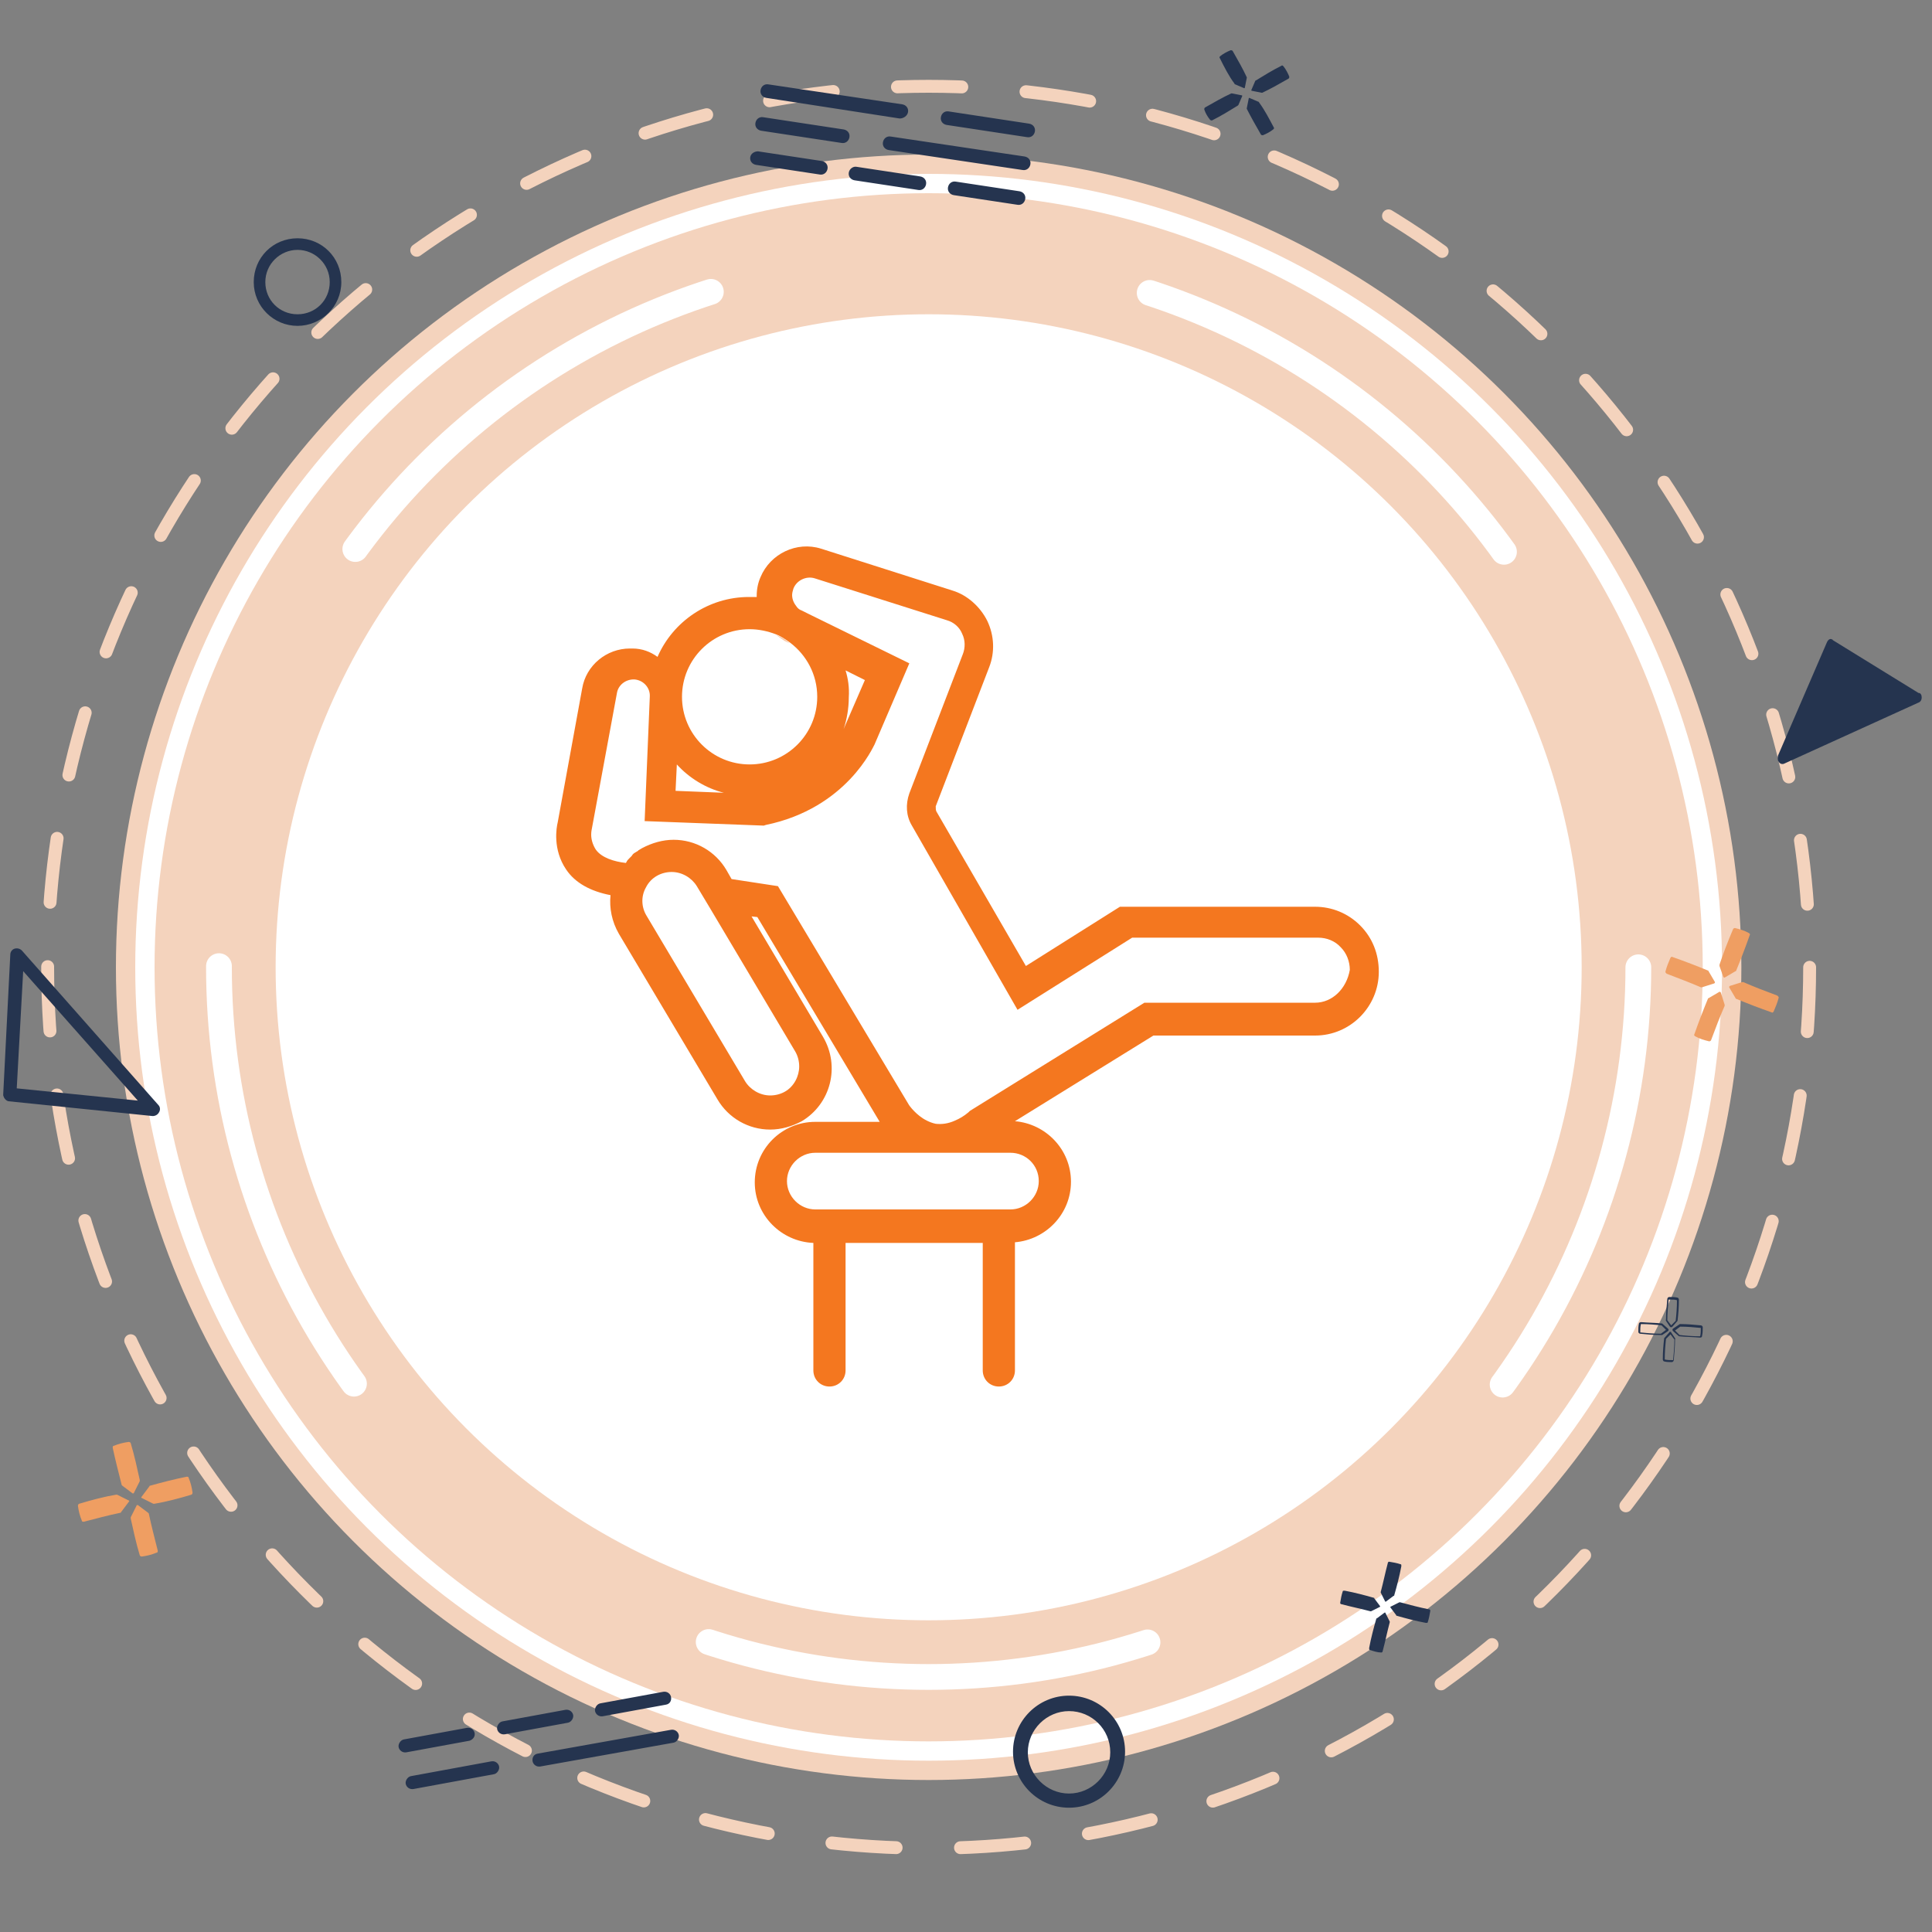
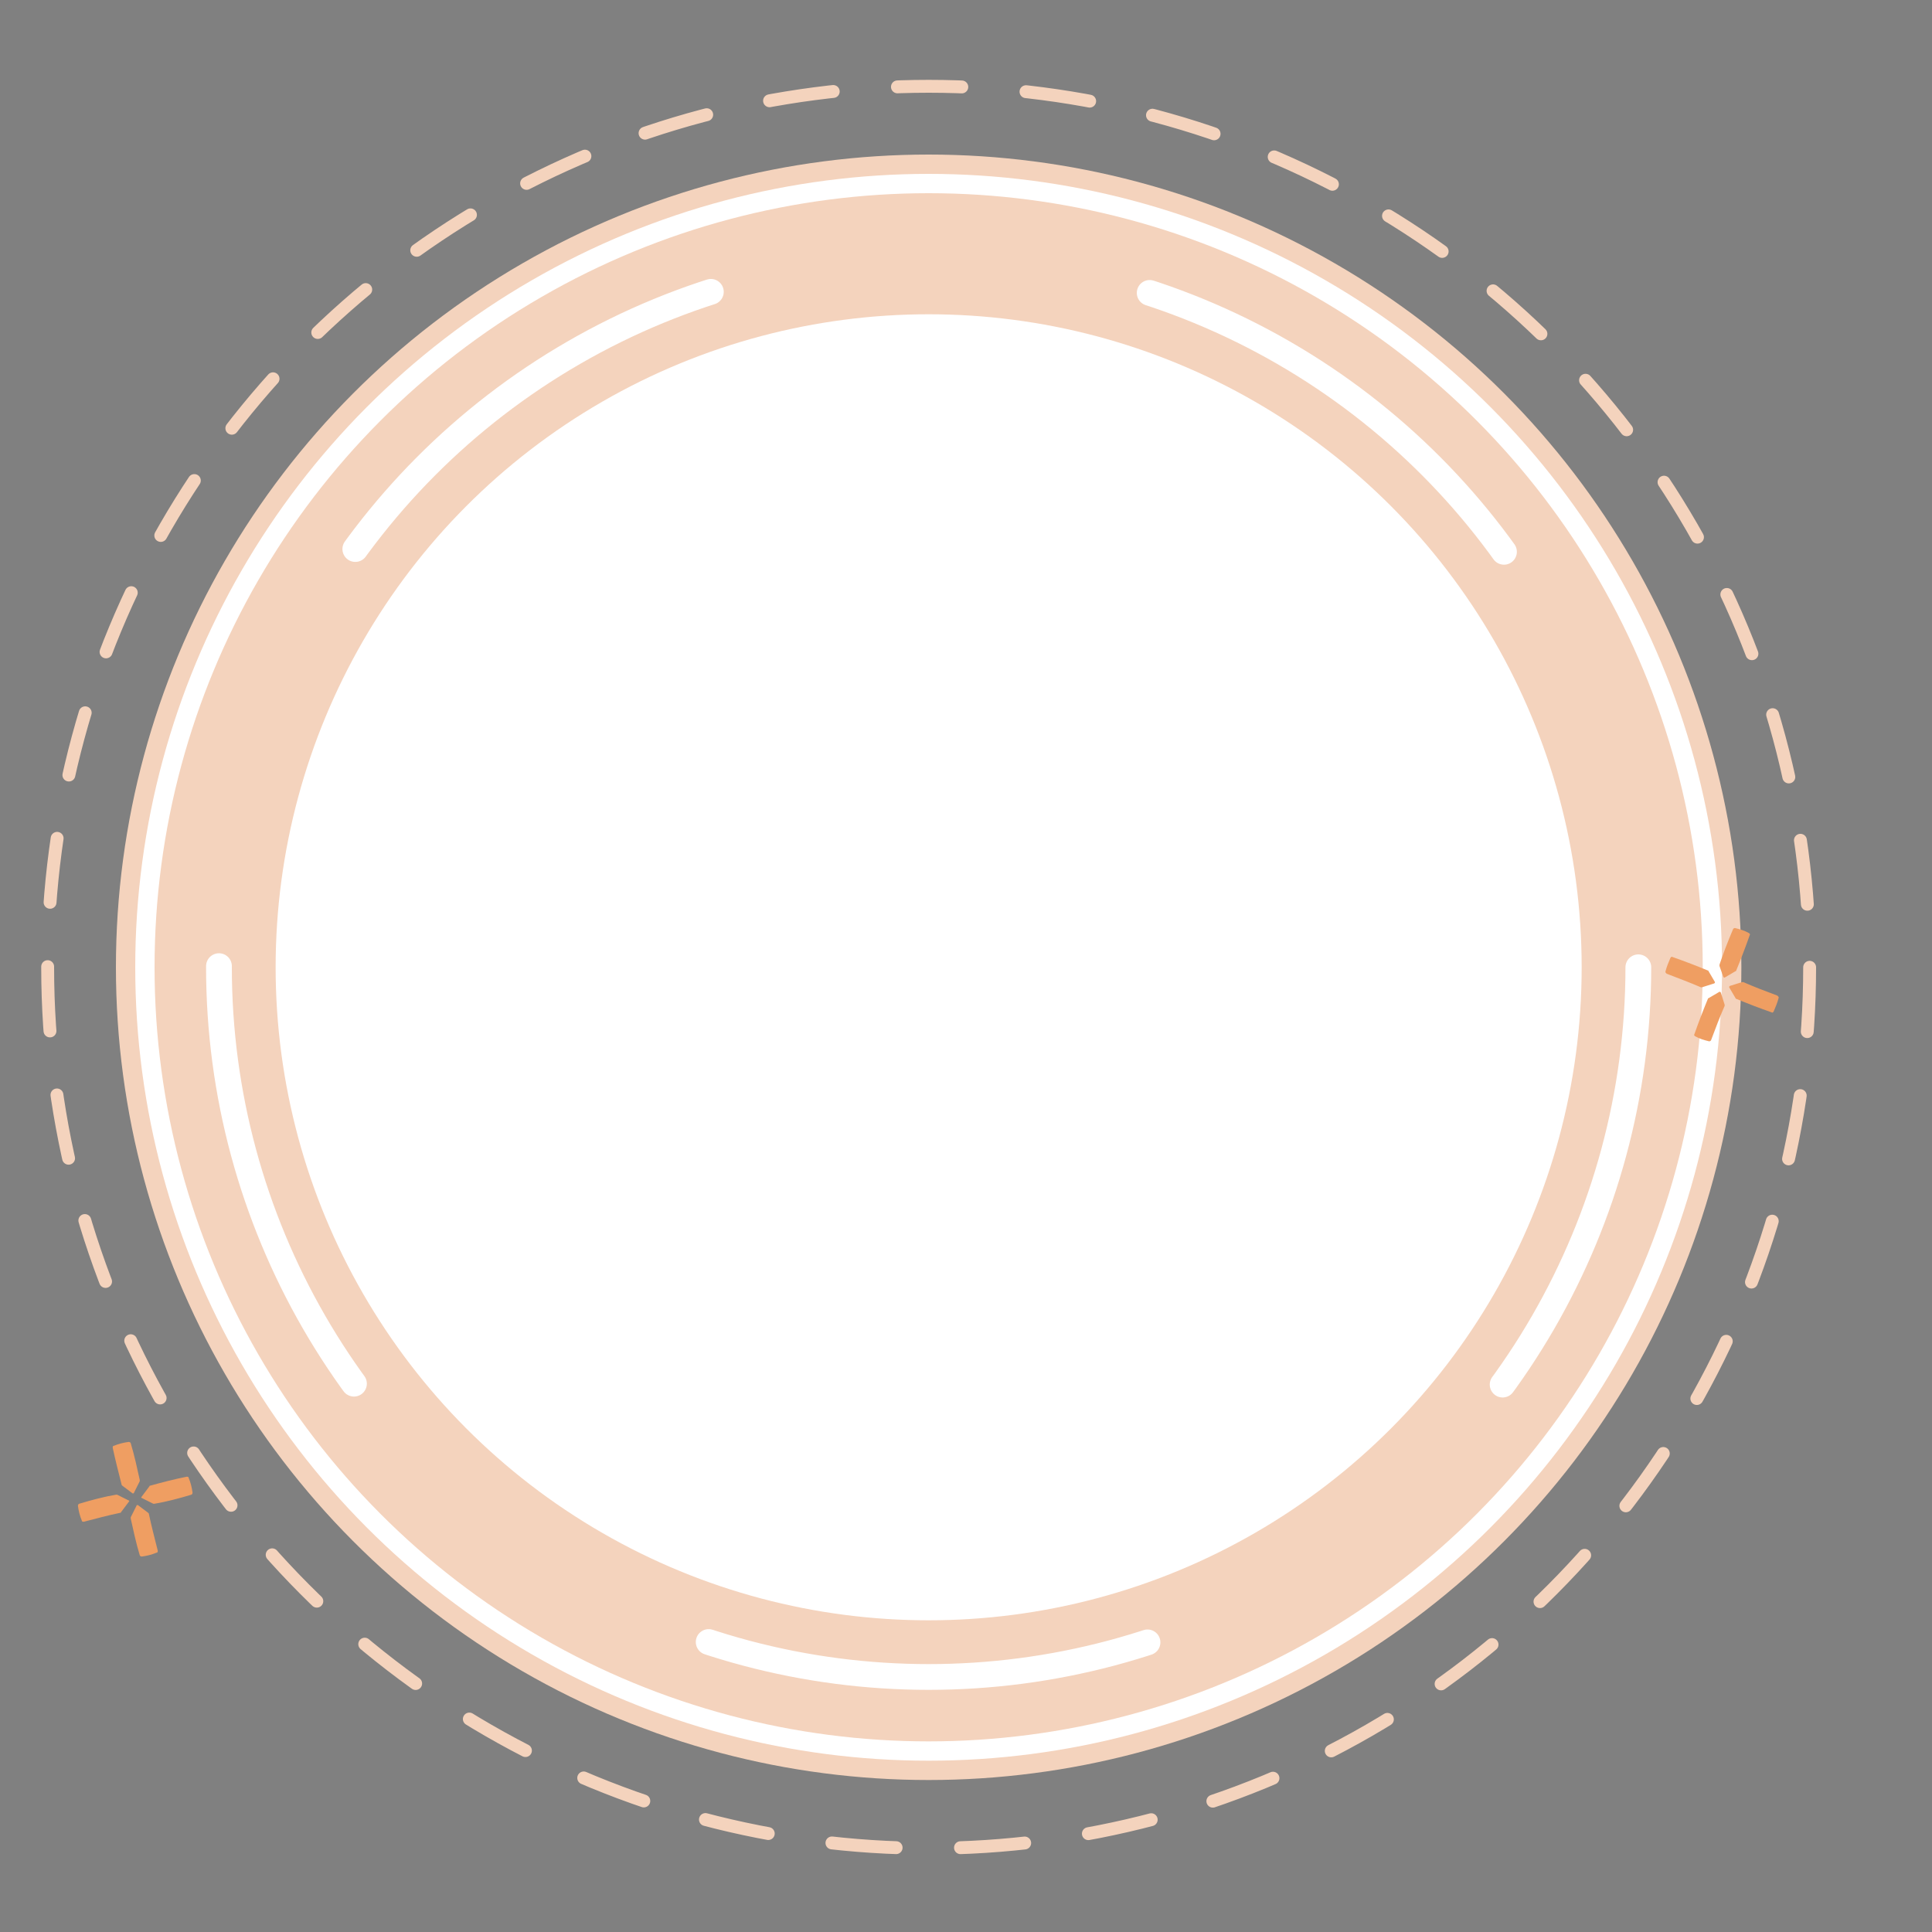
<svg xmlns="http://www.w3.org/2000/svg" version="1.1" id="Layer_1" x="0" y="0" viewBox="0 0 300 300" xml:space="preserve">
  <rect x="0" y="0" width="300" height="300" fill="#808080" stroke="none" />
  <style>.st0{fill:#f4d3bd}.st1{fill:#fff}.st6{fill:#f4771f}</style>
  <circle class="st0" cx="144.2" cy="150.2" r="126.2" />
  <circle class="st1" cx="144.2" cy="150.2" r="123.2" />
  <circle class="st0" cx="144.2" cy="150.2" r="120.2" />
  <circle class="st1" cx="144.2" cy="150.2" r="101.4" />
  <circle cx="144.2" cy="150.2" r="110.2" style="fill:none;stroke:#fff;stroke-width:4;stroke-linecap:round;stroke-miterlimit:10;stroke-dasharray:69.276,69.276" />
  <circle cx="144.2" cy="150.2" r="136.8" style="fill:none;stroke:#f4d3bd;stroke-width:2;stroke-linecap:round;stroke-miterlimit:10;stroke-dasharray:9.997,9.997" />
  <path d="M24.5 240.8c0 .1 0 .3-.2.3-.7.3-1.5.5-2.3.6-.1 0-.3-.1-.3-.2-.6-2-1-3.9-1.4-5.7v-.2l.9-1.8c0-.1.1-.1.2-.1l1.6 1.2.1.1c.4 1.9.9 3.8 1.4 5.8m-7-16c0-.1 0-.3.2-.3.7-.3 1.5-.5 2.3-.6.1 0 .3.1.3.2.6 2 1 3.9 1.4 5.7v.2l-.9 1.8c0 .1-.1.1-.2.1l-1.6-1.2-.1-.1c-.5-2-1-3.9-1.4-5.8M13 236.3c-.1 0-.3 0-.3-.2-.3-.7-.5-1.5-.6-2.3 0-.1.1-.3.2-.3 2-.6 3.9-1.1 5.7-1.4h.2l1.8.9c.1 0 .1.1 0 .2l-1.2 1.6c0 .1-.1.1-.1.1-1.9.4-3.8.9-5.7 1.4m16-7c.1 0 .3 0 .3.2.3.7.5 1.5.6 2.3 0 .1-.1.3-.2.3-2 .6-3.9 1.1-5.7 1.4h-.2l-1.8-.9c-.1 0-.1-.1 0-.2l1.2-1.6c0-.1.1-.1.1-.1 1.8-.5 3.7-1 5.7-1.4m236.7-67.8c0 .1-.2.2-.3.2-.8-.2-1.5-.4-2.2-.8-.1-.1-.2-.2-.1-.3.7-2 1.4-3.8 2.1-5.5 0-.1.1-.1.1-.1l1.7-1c.1 0 .1 0 .2.1l.6 1.9v.2c-.7 1.6-1.4 3.4-2.1 5.3m3.4-17.2c0-.1.2-.2.3-.2.8.2 1.5.4 2.2.8.1.1.2.2.1.3-.7 2-1.4 3.8-2.1 5.5 0 .1-.1.1-.1.1l-1.7 1c-.1 0-.1 0-.2-.1l-.6-1.7v-.2c.6-1.8 1.3-3.6 2.1-5.5m-10.3 6.9c-.1-.1-.2-.2-.2-.3.2-.8.5-1.5.8-2.2.1-.1.2-.2.3-.1 2 .7 3.8 1.4 5.5 2.1.1 0 .1.1.1.1l1 1.7c0 .1 0 .1-.1.2l-1.9.6h-.2c-1.6-.7-3.5-1.4-5.3-2.1m17.2 3.4c.1.1.2.2.2.3-.2.8-.5 1.5-.8 2.2-.1.1-.2.2-.3.1-2-.7-3.8-1.4-5.5-2.1-.1 0-.1-.1-.1-.1l-1-1.7c0-.1 0-.1.1-.2l1.9-.6h.2c1.6.7 3.4 1.4 5.3 2.1" style="fill:#ef9e62" />
-   <path d="M214.7 256.4c0 .1-.1.2-.2.2-.6 0-1.2-.2-1.8-.4-.1 0-.1-.1-.1-.3.3-1.6.7-3.1 1.1-4.5 0-.1 0-.1.1-.1l1.2-.9h.1l.7 1.4v.1c-.4 1.5-.7 3-1.1 4.5m.8-13.7c0-.1.1-.2.2-.2.6.1 1.2.2 1.8.4.1 0 .1.1.1.3-.3 1.6-.7 3.1-1.1 4.5 0 .1 0 .1-.1.1l-1.2.9h-.1l-.7-1.4v-.1c.4-1.5.7-3 1.1-4.5m-7.2 6.4c-.1 0-.2-.1-.2-.2.1-.6.2-1.2.4-1.8 0-.1.1-.1.3-.1 1.6.3 3.1.7 4.5 1.1.1 0 .1 0 .1.1l.9 1.2v.1l-1.4.7h-.1c-1.5-.4-3-.7-4.5-1.1m13.6.8c.1 0 .2.1.2.2-.1.6-.2 1.2-.4 1.8 0 .1-.1.1-.3.1-1.6-.3-3.1-.7-4.5-1.1-.1 0-.1 0-.1-.1l-.9-1.2v-.1l1.4-.7h.1c1.5.4 3 .8 4.5 1.1M197.8 19.8c.1.1 0 .2-.1.3-.5.4-1.1.7-1.6.9-.1 0-.2 0-.3-.1-.8-1.4-1.6-2.8-2.2-4v-.1l.3-1.5c0-.1.1-.1.1-.1l1.4.6c.1 0 .1.1.1.1.9 1.2 1.6 2.6 2.3 3.9M189.4 9c-.1-.1 0-.2.1-.3.5-.4 1.1-.7 1.6-.9.1 0 .2 0 .3.1.8 1.4 1.6 2.8 2.2 4.1v.1l-.3 1.5c0 .1-.1.1-.1.1l-1.4-.6c-.1 0-.1-.1-.1-.1-.9-1.2-1.6-2.6-2.3-4m-1.2 9.7c-.1 0-.2 0-.3-.1-.4-.5-.7-1-.9-1.6 0-.1 0-.2.1-.3 1.4-.8 2.8-1.6 4.1-2.2h.1l1.5.3c.1 0 .1.1.1.1l-.6 1.4-.1.1c-1.3.8-2.6 1.6-4 2.3m10.8-8.5c.1-.1.2 0 .3.1.4.5.7 1.1.9 1.6 0 .1 0 .2-.1.3-1.4.8-2.8 1.6-4.1 2.2h-.1l-1.5-.3c-.1 0-.1-.1-.1-.1l.6-1.4c0-.1.1-.1.1-.1 1.3-.8 2.6-1.6 4-2.3m60.4 201.3c-.3 0-.6 0-1-.1-.1 0-.2-.2-.2-.3 0-1.2.1-2.3.2-3.2 0-.1 0-.1.1-.2l.7-.8c0-.1.1-.1.2-.1s.1 0 .1.1l.6.9c0 .1.1.1 0 .2 0 1.1-.1 2.1-.2 3.2 0 .1-.1.3-.3.3zm0-4.3-.7.7c-.1.9-.2 2-.2 3.2.4.1.8.1 1.3.1.1-1 .2-2.1.2-3.2zm.1-1.1c-.1 0-.1 0-.2-.1l-.6-.9c0-.1-.1-.1 0-.2 0-1.1.1-2.1.2-3.2 0-.1.1-.3.3-.3.5 0 .9 0 1.3.1.1 0 .2.2.2.3 0 1.2-.1 2.3-.2 3.2 0 .1 0 .1-.1.2l-.7.8c-.1.1-.2.1-.2.1m0-4.3h-.4c-.1 1-.2 2.1-.2 3.2l.6.8.7-.7c.1-.9.2-2 .2-3.2-.3-.1-.6-.1-.9-.1m-1.6 5.5c-1.1 0-2.2-.1-3.2-.2-.1 0-.3-.1-.3-.3 0-.4 0-.9.1-1.3 0-.1.2-.2.3-.2 1.2.1 2.3.1 3.2.2.1 0 .1 0 .2.1l.8.7s.1.1.1.2 0 .1-.1.2l-.9.6zm-3.1-1.7c-.1.4-.1.8-.1 1.3 1 .1 2.1.2 3.2.2l.8-.6-.7-.7c-.9-.1-2-.2-3.2-.2m9.2 2.1c-1.2-.1-2.3-.1-3.2-.2-.1 0-.1 0-.2-.1l-.8-.7s-.1-.1-.1-.2 0-.1.1-.2l.9-.6s.1-.1.2-.1c1.1 0 2.1.1 3.2.2.1 0 .3.1.3.3 0 .4 0 .9-.1 1.3q0 .3-.3.3m-3.9-1.1.7.7c.9.1 2 .2 3.2.2.1-.4.1-.8.1-1.3-1-.1-2.1-.2-3.2-.2zM139.7 18.4 119 15.2c-.6-.1-1-.6-.9-1.2s.6-1 1.2-.9l20.8 3.1c.6.1 1 .6.9 1.2s-.7 1-1.3 1m19.8 2.9L147 19.4c-.6-.1-1-.6-.9-1.2s.6-1 1.2-.9l12.5 1.9c.6.1 1 .6.9 1.2s-.6 1-1.2.9m-21.2-.1 20.8 3.1c.6.1 1 .6.9 1.2s-.6 1-1.2.9L138 23.3c-.6-.1-1-.6-.9-1.2s.6-1 1.2-.9m10.1 7 9.9 1.5c.6.1 1 .6.9 1.2s-.6 1-1.2.9l-9.9-1.5c-.6-.1-1-.6-.9-1.2s.6-1 1.2-.9M133 25.9l9.9 1.5c.6.1 1 .6.9 1.2s-.6 1-1.2.9l-9.9-1.5c-.6-.1-1-.6-.9-1.2s.7-1 1.2-.9m-15.3-2.4 9.9 1.5c.6.1 1 .6.9 1.2s-.6 1-1.2.9l-9.9-1.5c-.6-.1-1-.6-.9-1.2s.7-.9 1.2-.9m.8-5.3 12.5 1.9c.6.1 1 .6.9 1.2s-.6 1-1.2.9l-12.5-1.9c-.6-.1-1-.6-.9-1.2s.6-1 1.2-.9m-35 254.1 20.7-3.7c.6-.1 1.1.3 1.2.8s-.3 1.1-.8 1.2l-20.7 3.7c-.6.1-1.1-.3-1.2-.8-.1-.6.2-1.1.8-1.2m-19.7 3.5 12.5-2.3c.6-.1 1.1.3 1.2.8s-.3 1.1-.8 1.2l-12.5 2.3c-.6.1-1.1-.3-1.2-.8s.3-1.1.8-1.2m9.1-5.5-9.8 1.8c-.6.1-1.1-.3-1.2-.8s.3-1.1.8-1.2l9.8-1.8c.6-.1 1.1.3 1.2.8s-.2 1-.8 1.2m15.3-2.8-9.8 1.8c-.6.1-1.1-.3-1.2-.8s.3-1.1.8-1.2l9.8-1.8c.6-.1 1.1.3 1.2.8s-.3 1.1-.8 1.2m15.2-2.8-9.8 1.8c-.6.1-1.1-.3-1.2-.8s.3-1.1.8-1.2l9.8-1.8c.6-.1 1.1.3 1.2.8.1.6-.2 1.1-.8 1.2M.5 170.1v-.2l1.1-21.7c0-.4.3-.8.7-.9s.8 0 1.1.3l21.2 24c.3.3.3.8.1 1.1-.2.4-.6.6-1 .6L1.3 171c-.4-.1-.7-.5-.8-.9m3.1-19.3-1 18.2 18.8 1.9zm294.8-42.5c0 .4-.2.7-.5.8l-20.9 9.5c-.3.1-.6 0-.8-.3s-.2-.7-.1-1l7.6-17.6c.2-.4.5-.6.8-.4 0 0 .1 0 .1.1l13.3 8.2c.4 0 .5.4.5.7M166 280.7c-4.8 0-8.7-3.9-8.7-8.7s3.9-8.7 8.7-8.7 8.7 3.9 8.7 8.7-3.9 8.7-8.7 8.7m0-15c-3.5 0-6.4 2.9-6.4 6.4s2.9 6.4 6.4 6.4 6.4-2.9 6.4-6.4c0-3.6-2.9-6.4-6.4-6.4M46.2 50.6c-3.7 0-6.8-3-6.8-6.8s3-6.8 6.8-6.8 6.8 3 6.8 6.8-3.1 6.8-6.8 6.8m0-11.8c-2.7 0-5 2.2-5 5s2.2 5 5 5 5-2.2 5-5-2.3-5-5-5" style="fill:#25344f" />
-   <path class="st6" d="M211.2 143.7c-1.9-1.9-4.4-2.9-7-2.9h-30.3l-14.6 9.2-13.9-24c-.1-.2-.1-.5-.1-.8l8.3-21.6c.9-2.3.8-4.9-.3-7.2-1.1-2.2-3.1-4-5.4-4.7l-20.4-6.5c-3.8-1.2-7.9.8-9.4 4.4-.4.9-.6 1.9-.6 2.9v.2h-1.2c-6.3 0-11.8 3.8-14.2 9.3-1.1-.8-2.4-1.3-3.9-1.3h-.4c-3.6 0-6.8 2.6-7.4 6.2l-3.8 20.8c-.2.8-.8 4.2 1.3 7.3 1.4 2.1 3.8 3.4 6.9 4-.2 2 .2 4.1 1.3 6l15.3 25.7c1.7 2.9 4.8 4.7 8.2 4.7 1.7 0 3.4-.5 4.9-1.3 4.5-2.7 6-8.5 3.3-13.1l-11.1-18.7.9.1 19 31.8h-10c-5.2 0-9.4 4.2-9.4 9.4 0 5.1 4.1 9.2 9.1 9.4v19.8c0 1.4 1.1 2.5 2.5 2.5s2.5-1.1 2.5-2.5V193h21.3v19.8c0 1.4 1.1 2.5 2.5 2.5s2.5-1.1 2.5-2.5v-19.9c4.8-.4 8.7-4.4 8.7-9.4s-3.9-9-8.7-9.4l21.5-13.3h25.1c5.5 0 9.9-4.5 9.9-9.9 0-2.8-1-5.3-2.9-7.2m-94.8-46c1.4 0 2.8.3 4.1.8.8.3 1.5.8 2.2 1.3 2.5 1.9 4.2 4.9 4.2 8.4 0 5.8-4.7 10.5-10.5 10.5s-10.5-4.7-10.5-10.5 4.7-10.5 10.5-10.5m-11.3 21c1.9 2.1 4.5 3.7 7.3 4.4l-7.5-.3zm18.4 44.6c.4.7.6 1.5.6 2.3 0 1.5-.8 3.1-2.2 3.9-.7.4-1.5.6-2.3.6-1.6 0-3.1-.9-3.9-2.2l-15.3-25.7c-.8-1.3-.9-3-.1-4.4.4-.8 1-1.4 1.7-1.8s1.5-.6 2.3-.6c1.6 0 3.1.9 3.9 2.2l2.1 3.5zm37.8 20.1c0 2.4-2 4.4-4.4 4.4h-30.3c-2.4 0-4.4-2-4.4-4.4s2-4.4 4.4-4.4h30.3c2.4 0 4.4 1.9 4.4 4.4m42.9-27.7h-26.5l-27.1 16.8-.2.2c-.7.6-1.4 1-2.1 1.3-1.1.5-2.1.6-3 .5-.5-.1-1-.3-1.4-.5-1.6-.8-2.7-2.3-2.8-2.5l-20.3-33.9-7.2-1.1-.8-1.4c-1.7-2.9-4.8-4.7-8.2-4.7-1.7 0-3.4.5-4.9 1.3-.2.1-.3.2-.5.3 0 0-.1 0-.1.1-.2.1-.3.2-.5.3s-.4.3-.5.5l-.4.4c-.1.1-.3.3-.4.5 0 .1-.1.1-.1.2-1.8-.2-3.8-.8-4.7-2.1-.5-.8-.7-1.6-.7-2.3 0-.5.1-.9.1-.9l3.9-21.1c.2-1.2 1.3-2.1 2.6-2.1h.1c1.4.1 2.5 1.3 2.4 2.7l-.8 19.3 18.5.7.3-.1c12.6-2.6 16.7-12.2 16.9-12.5l5.4-12.6-15.5-7.6-1.2-.6c-.3-.1-.6-.3-.8-.6-.4-.5-.7-1.1-.7-1.8 0-.3.1-.7.2-1 .5-1.3 2-2 3.3-1.6l20.5 6.5c1.1.3 2 1.1 2.4 2.1.5 1 .5 2.2.1 3.2l-8.3 21.6c-.6 1.7-.5 3.5.4 5l16.4 28.6 17.8-11.2h28.9c1.3 0 2.6.5 3.5 1.5.9.9 1.4 2.2 1.4 3.5-.5 2.9-2.7 5.1-5.4 5.1m-72.9-51.6 3 1.5-3.3 7.6c.5-1.5.8-3.2.8-4.9.1-1.5-.1-2.9-.5-4.2" />
-   <path class="st6" d="M120.5 98.6c.4.3.9.6 1.3.9l.8.4c-.6-.6-1.3-1-2.1-1.3m2.8-4.2c.2.2.5.4.8.6l1.2.6c-.7-.5-1.3-.9-2-1.2" style="opacity:.4" />
</svg>